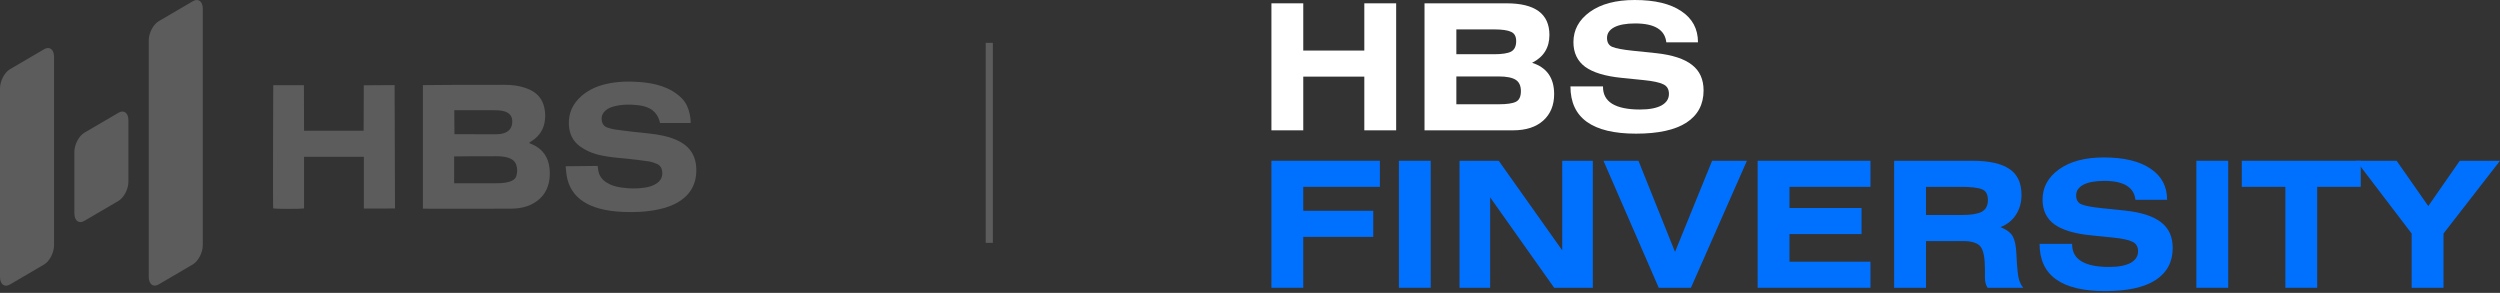
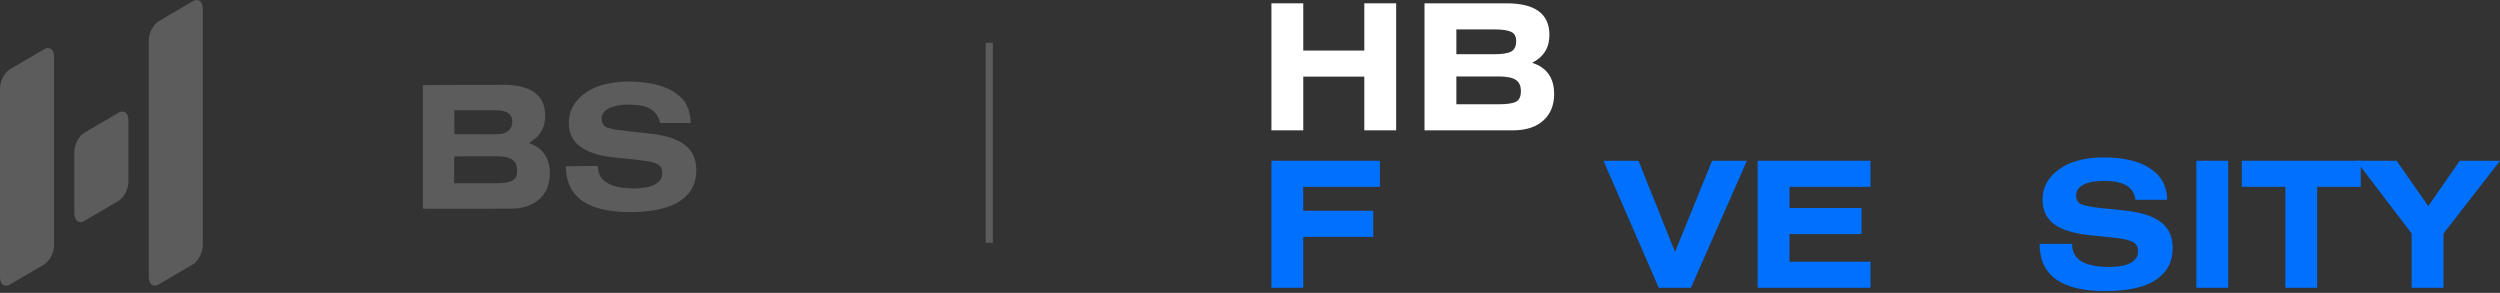
<svg xmlns="http://www.w3.org/2000/svg" width="350" height="41" viewBox="0 0 350 41" fill="none">
  <rect x="0" y="0" width="350" height="41" fill="#333333" stroke="none" />
  <path d="M329.868 22.508H335.526L339.959 28.851L344.367 22.508H350L342.089 32.696V40.289H337.632V32.696L329.868 22.508Z" fill="#0071FE" />
  <path d="M313.85 22.508H330.504V26.157H324.405V40.289H319.948V26.157H313.85V22.508Z" fill="#0071FE" />
  <path d="M311.95 22.508V40.289H307.492V22.508H311.95Z" fill="#0071FE" />
  <path d="M303.395 27.969H298.962C298.766 26.206 297.313 25.324 294.603 25.324C293.329 25.324 292.35 25.504 291.664 25.863C290.994 26.222 290.66 26.72 290.66 27.357C290.66 27.977 290.905 28.394 291.394 28.606C291.901 28.818 292.856 28.998 294.26 29.145L297.566 29.488C299.82 29.733 301.485 30.28 302.563 31.129C303.64 31.962 304.179 33.153 304.179 34.705C304.179 36.664 303.379 38.166 301.779 39.211C300.179 40.24 297.828 40.754 294.725 40.754C288.602 40.754 285.541 38.55 285.541 34.141H290.096C290.08 35.219 290.505 36.027 291.37 36.566C292.252 37.105 293.55 37.374 295.264 37.374C296.57 37.374 297.575 37.186 298.277 36.811C298.979 36.419 299.33 35.88 299.33 35.194C299.33 34.541 299.069 34.092 298.546 33.847C298.024 33.586 297.117 33.39 295.827 33.26L292.693 32.941C290.407 32.712 288.709 32.198 287.598 31.398C286.504 30.582 285.957 29.431 285.957 27.945C285.957 26.23 286.725 24.818 288.26 23.708C289.811 22.598 291.901 22.042 294.529 22.042C297.354 22.042 299.534 22.565 301.069 23.61C302.62 24.639 303.395 26.092 303.395 27.969Z" fill="#0071FE" />
-   <path d="M265.18 40.289V22.508H276.103C278.454 22.508 280.193 22.891 281.32 23.659C282.446 24.41 283.01 25.618 283.01 27.284C283.01 28.345 282.748 29.276 282.226 30.076C281.72 30.859 281.001 31.431 280.071 31.79C280.969 32.166 281.548 32.615 281.809 33.137C282.087 33.66 282.25 34.476 282.299 35.586C282.381 37.448 282.503 38.639 282.667 39.162C282.814 39.619 283.01 39.995 283.254 40.289H278.258C278.013 39.897 277.891 39.44 277.891 38.917V37.693C277.891 36.141 277.695 35.096 277.303 34.558C276.911 34.019 276.07 33.749 274.78 33.749H269.637V40.289H265.18ZM269.637 26.157V30.1H274.682C275.94 30.1 276.854 29.953 277.425 29.659C278.013 29.349 278.307 28.794 278.307 27.994C278.307 27.21 278.03 26.712 277.474 26.5C276.919 26.271 275.923 26.157 274.486 26.157H269.637Z" fill="#0071FE" />
  <path d="M246.07 22.508H261.867V26.157H250.528V29.12H260.618V32.77H250.528V36.639H261.867V40.289H246.07V22.508Z" fill="#0071FE" />
  <path d="M224.486 22.508H229.385L234.503 35.268L239.696 22.508H244.569L236.732 40.289H232.226L224.486 22.508Z" fill="#0071FE" />
-   <path d="M204.334 22.508H209.82L218.711 35.047V22.508H222.997V40.289H217.584L208.62 27.627V40.289H204.334V22.508Z" fill="#0071FE" />
-   <path d="M200.303 22.508V40.289H195.846V22.508H200.303Z" fill="#0071FE" />
  <path d="M178 22.508H193.185V26.157H182.457V29.512H192.254V33.161H182.457V40.289H178V22.508Z" fill="#0071FE" />
-   <path d="M237.718 5.927H233.285C233.089 4.164 231.636 3.282 228.925 3.282C227.652 3.282 226.672 3.461 225.986 3.821C225.317 4.18 224.982 4.678 224.982 5.315C224.982 5.935 225.227 6.351 225.717 6.564C226.223 6.776 227.178 6.956 228.582 7.103L231.889 7.445C234.142 7.69 235.807 8.237 236.885 9.086C237.963 9.919 238.501 11.111 238.501 12.662C238.501 14.621 237.701 16.124 236.101 17.169C234.501 18.197 232.15 18.712 229.048 18.712C222.925 18.712 219.863 16.507 219.863 12.099H224.419C224.402 13.177 224.827 13.985 225.692 14.524C226.574 15.062 227.872 15.332 229.586 15.332C230.893 15.332 231.897 15.144 232.599 14.768C233.301 14.377 233.652 13.838 233.652 13.152C233.652 12.499 233.391 12.05 232.868 11.805C232.346 11.544 231.44 11.348 230.15 11.217L227.015 10.899C224.729 10.67 223.031 10.156 221.921 9.356C220.827 8.539 220.28 7.388 220.28 5.902C220.28 4.188 221.047 2.776 222.582 1.665C224.133 0.555 226.223 0 228.852 0C231.676 0 233.856 0.522 235.391 1.567C236.942 2.596 237.718 4.049 237.718 5.927Z" fill="white" />
  <path d="M199.432 18.246V0.465H210.918C214.918 0.465 216.919 1.943 216.919 4.898C216.919 6.678 216.11 7.976 214.494 8.792C216.551 9.446 217.58 10.907 217.58 13.176C217.58 14.728 217.074 15.96 216.061 16.875C215.049 17.789 213.637 18.246 211.824 18.246H199.432ZM203.889 10.703V14.597H209.816C210.959 14.597 211.759 14.483 212.216 14.254C212.69 14.025 212.926 13.527 212.926 12.76C212.926 12.009 212.682 11.478 212.192 11.168C211.702 10.858 210.91 10.703 209.816 10.703H203.889ZM203.889 4.115V7.592H209.155C210.281 7.592 211.081 7.47 211.555 7.225C212.028 6.964 212.265 6.474 212.265 5.755C212.265 5.102 212.028 4.67 211.555 4.457C211.081 4.229 210.281 4.115 209.155 4.115H203.889Z" fill="white" />
  <path d="M182.457 0.465V7.078H191.005V0.465H195.462V18.246H191.005V10.727H182.457V18.246H178V0.465H182.457Z" fill="white" />
  <g opacity="0.2">
    <path d="M76.936 23.584C76.772 21.995 75.984 20.856 74.507 20.206C74.441 20.176 74.37 20.156 74.308 20.12C74.241 20.08 74.119 20.112 74.112 19.956C74.253 19.864 74.403 19.77 74.55 19.67C75.427 19.076 76.006 18.273 76.223 17.234C76.375 16.502 76.364 15.766 76.198 15.033C75.945 13.923 75.298 13.123 74.285 12.612C74.028 12.484 73.758 12.376 73.485 12.285C72.582 11.984 71.646 11.878 70.703 11.876C65.439 11.864 59.325 11.902 59.205 11.917V29.217C59.205 29.217 65.539 29.236 71.21 29.216C71.537 29.214 71.863 29.21 72.188 29.185C72.933 29.126 73.659 28.974 74.334 28.649C75.649 28.015 76.515 27.013 76.838 25.573C76.984 24.915 77.004 24.253 76.936 23.584ZM63.601 15.431H69.005C69.827 15.431 71.678 15.384 71.719 16.936C71.774 18.974 69.542 18.794 69.044 18.798L63.623 18.787L63.6 15.431L63.601 15.431ZM72.288 24.634C71.963 25.729 69.827 25.654 69.153 25.656C67.35 25.66 63.579 25.657 63.58 25.657V21.899C63.58 21.899 66.92 21.861 69.448 21.872C70.551 21.876 71.904 22.019 72.264 23.044C72.449 23.57 72.446 24.104 72.288 24.635V24.634Z" fill="white" />
    <path d="M97.322 25.233C97.031 26.384 96.381 27.288 95.423 27.98C94.483 28.658 93.418 29.05 92.296 29.295C90.604 29.665 88.89 29.749 87.164 29.666C86.058 29.613 84.963 29.487 83.893 29.189C83.14 28.98 82.419 28.697 81.757 28.278C80.374 27.403 79.583 26.14 79.325 24.542C79.259 24.136 79.238 23.722 79.192 23.276L83.667 23.228C83.697 23.425 83.724 23.583 83.743 23.744C83.84 24.554 84.266 25.149 84.951 25.573C85.562 25.951 86.24 26.145 86.942 26.248C88.057 26.412 89.179 26.441 90.298 26.265C90.893 26.171 91.462 26.003 91.963 25.654C92.533 25.257 92.785 24.718 92.711 24.023C92.656 23.511 92.409 23.126 91.941 22.93C91.577 22.777 91.19 22.651 90.801 22.592C89.908 22.454 89.006 22.359 88.107 22.258C86.903 22.122 85.69 22.056 84.497 21.823C83.767 21.68 83.047 21.497 82.375 21.178C81.969 20.984 81.567 20.766 81.205 20.502C80.19 19.759 79.707 18.725 79.644 17.486C79.56 15.838 80.187 14.499 81.423 13.427C82.417 12.564 83.585 12.055 84.853 11.761C86.419 11.398 88.008 11.359 89.606 11.486C90.657 11.569 91.69 11.738 92.689 12.081C93.729 12.438 94.655 12.969 95.444 13.754C96.762 15.066 96.694 17.217 96.694 17.217H92.403C92.362 17.086 92.175 15.819 90.965 15.191C90.459 14.929 89.916 14.794 89.357 14.729C88.216 14.599 87.079 14.601 85.959 14.894C85.554 14.999 85.166 15.152 84.837 15.419C84.326 15.831 84.13 16.357 84.273 17.004C84.367 17.429 84.614 17.722 85.023 17.856C85.366 17.967 85.716 18.073 86.071 18.125C86.966 18.255 87.865 18.356 88.765 18.465C90.129 18.631 91.507 18.697 92.853 19.003C93.704 19.196 94.529 19.459 95.29 19.89C96.719 20.701 97.426 21.942 97.48 23.567C97.499 24.128 97.46 24.684 97.322 25.232L97.322 25.233Z" fill="white" />
-     <path d="M55.3 29.188L50.938 29.199V21.954H42.567C42.566 24.402 42.567 26.796 42.567 29.183C42.032 29.267 38.655 29.259 38.246 29.182C38.185 28.673 38.255 11.928 38.255 11.928L42.551 11.932L42.566 18.305H50.906C50.906 18.305 50.93 11.939 50.93 11.939L55.244 11.913L55.3 29.188L55.3 29.188Z" fill="white" />
    <path fill-rule="evenodd" clip-rule="evenodd" d="M1.394 9.692L6.171 6.894C6.937 6.439 7.566 6.917 7.566 7.952V34.346C7.566 35.37 6.937 36.587 6.171 37.03L1.394 39.828C0.628 40.283 0 39.805 0 38.77V12.375C0 11.352 0.628 10.135 1.394 9.692ZM22.218 2.97L26.996 0.172C27.761 -0.283 28.39 0.195 28.39 1.23V34.334C28.39 35.358 27.761 36.575 26.996 37.018L22.218 39.816C21.453 40.271 20.824 39.793 20.824 38.758V5.654C20.824 4.631 21.453 3.414 22.218 2.97V2.97ZM11.806 18.584L16.584 15.787C17.349 15.331 17.978 15.809 17.978 16.844V25.441C17.978 26.465 17.349 27.682 16.584 28.125L11.806 30.923C11.041 31.378 10.412 30.9 10.412 29.865V21.268C10.412 20.245 11.041 19.028 11.806 18.584Z" fill="white" />
  </g>
  <line opacity="0.2" x1="138.5" y1="6" x2="138.5" y2="34" stroke="white" />
</svg>